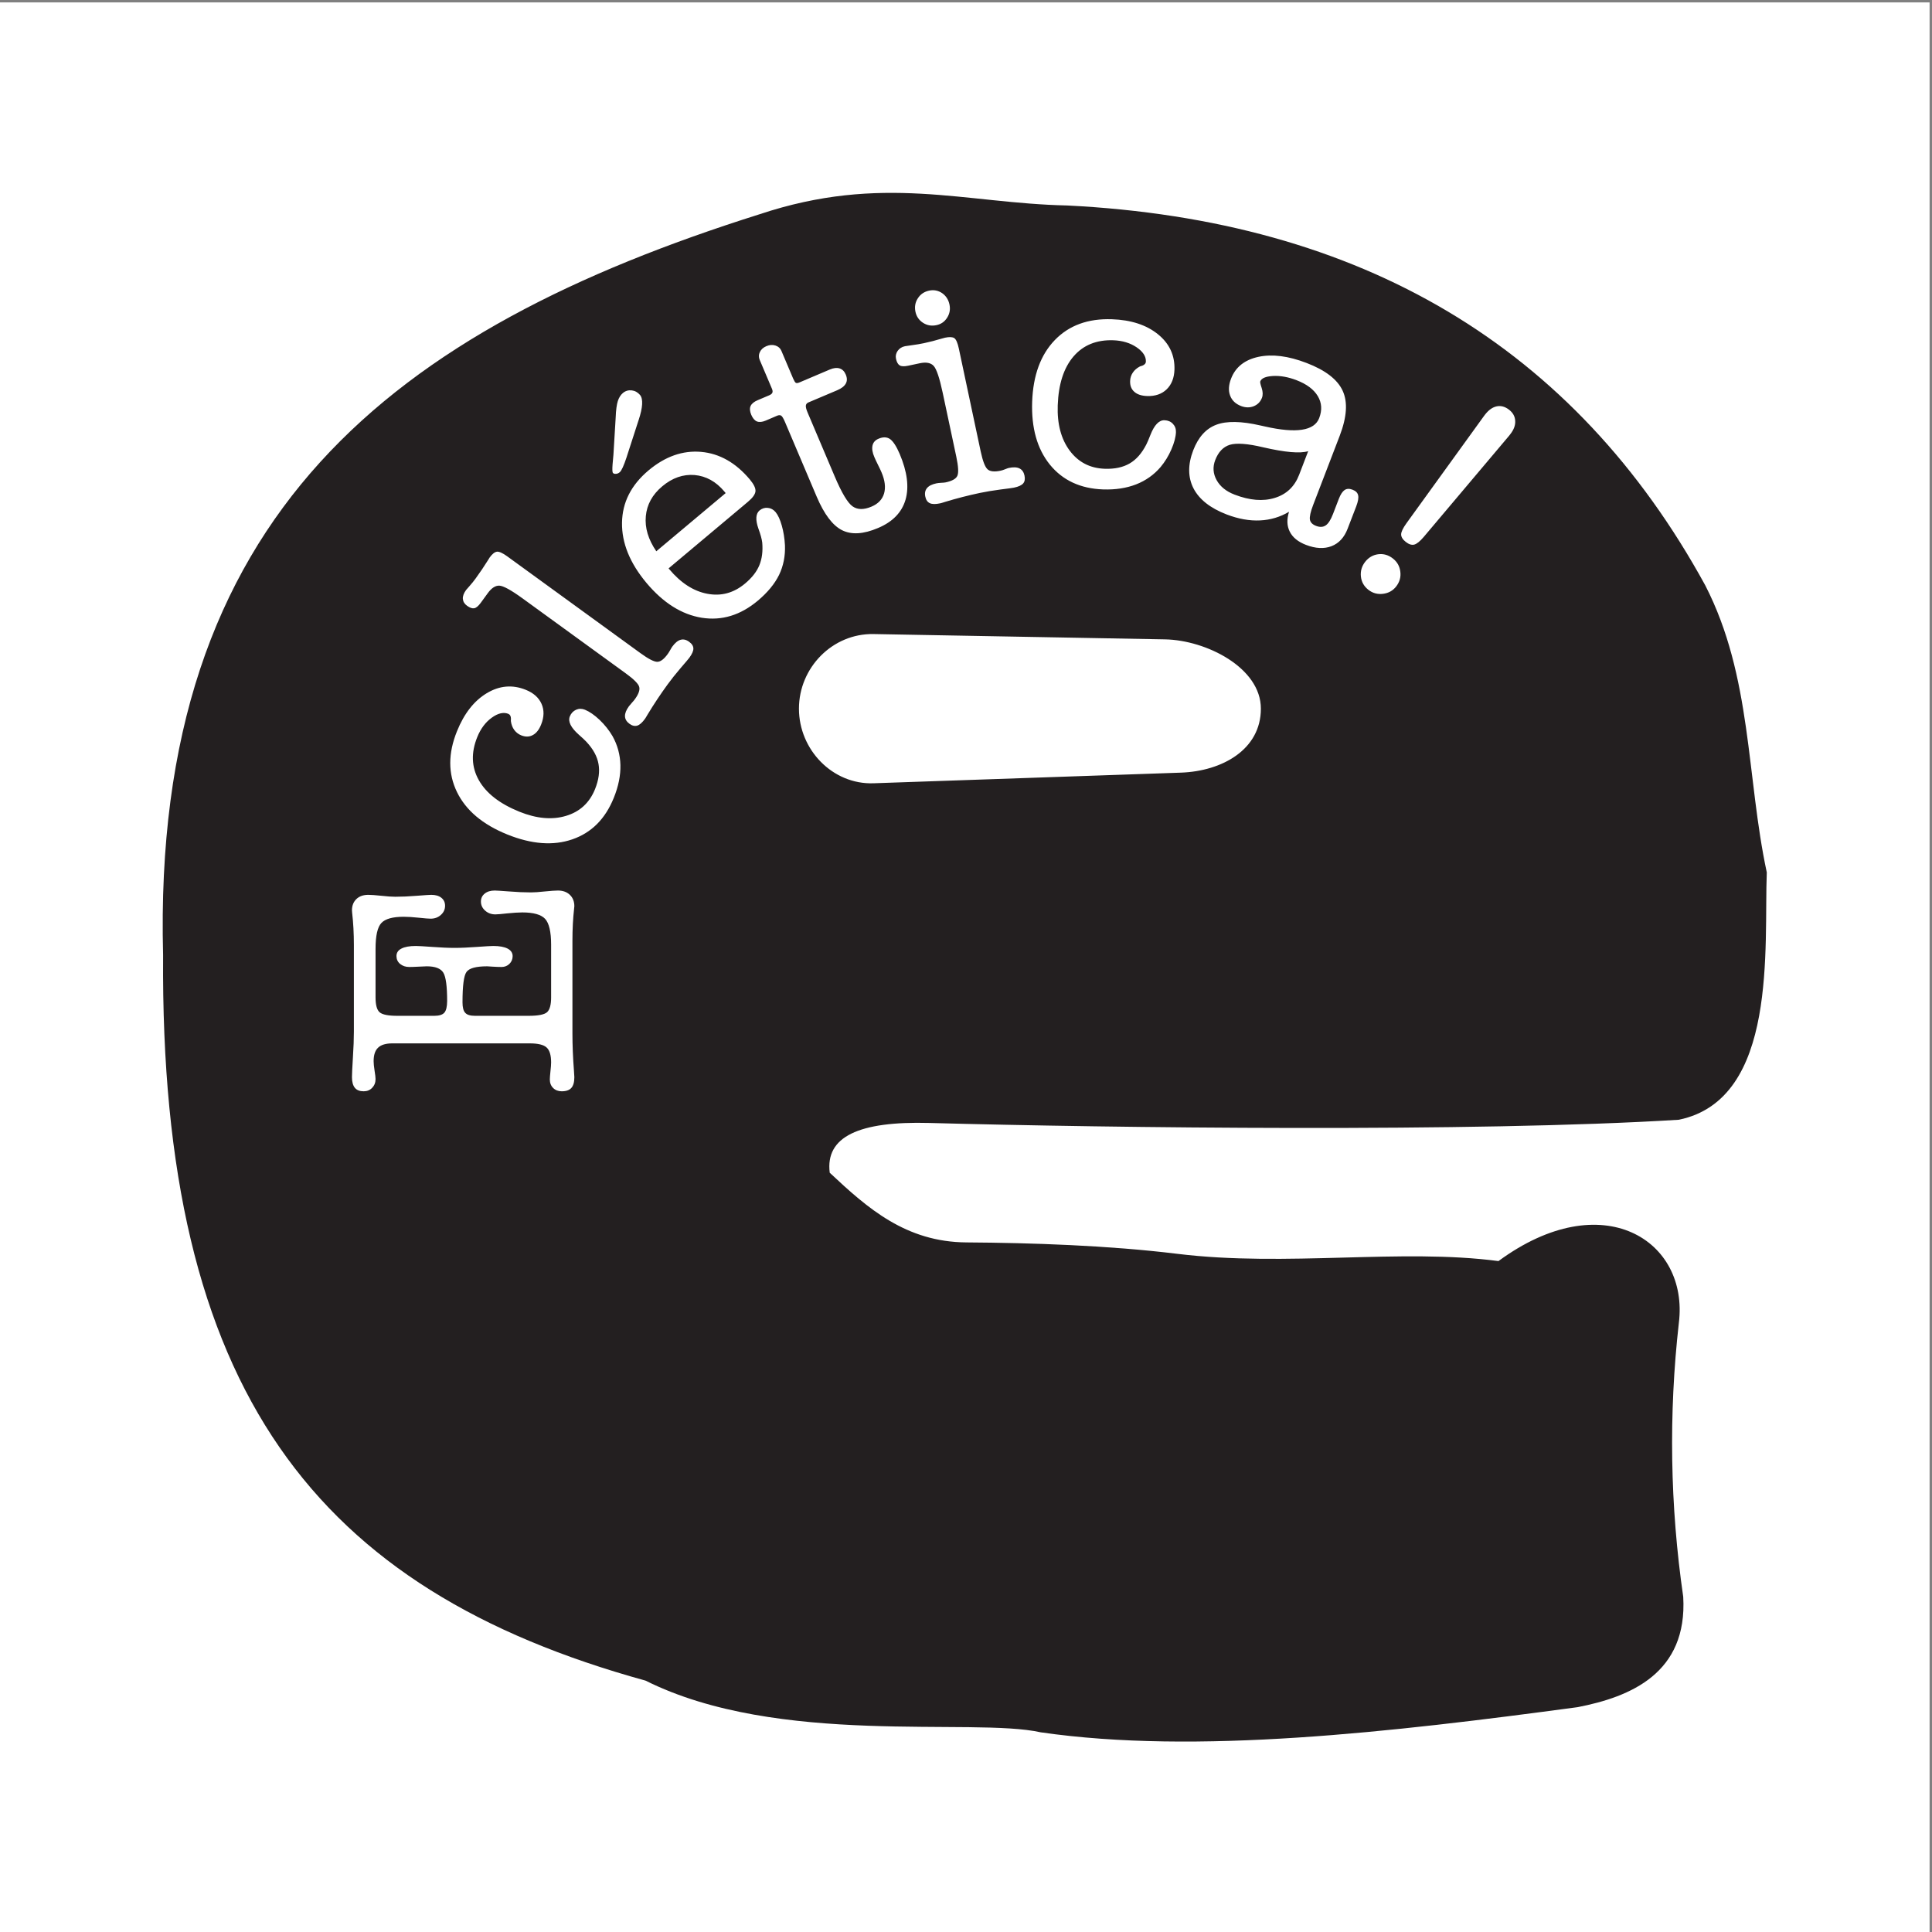
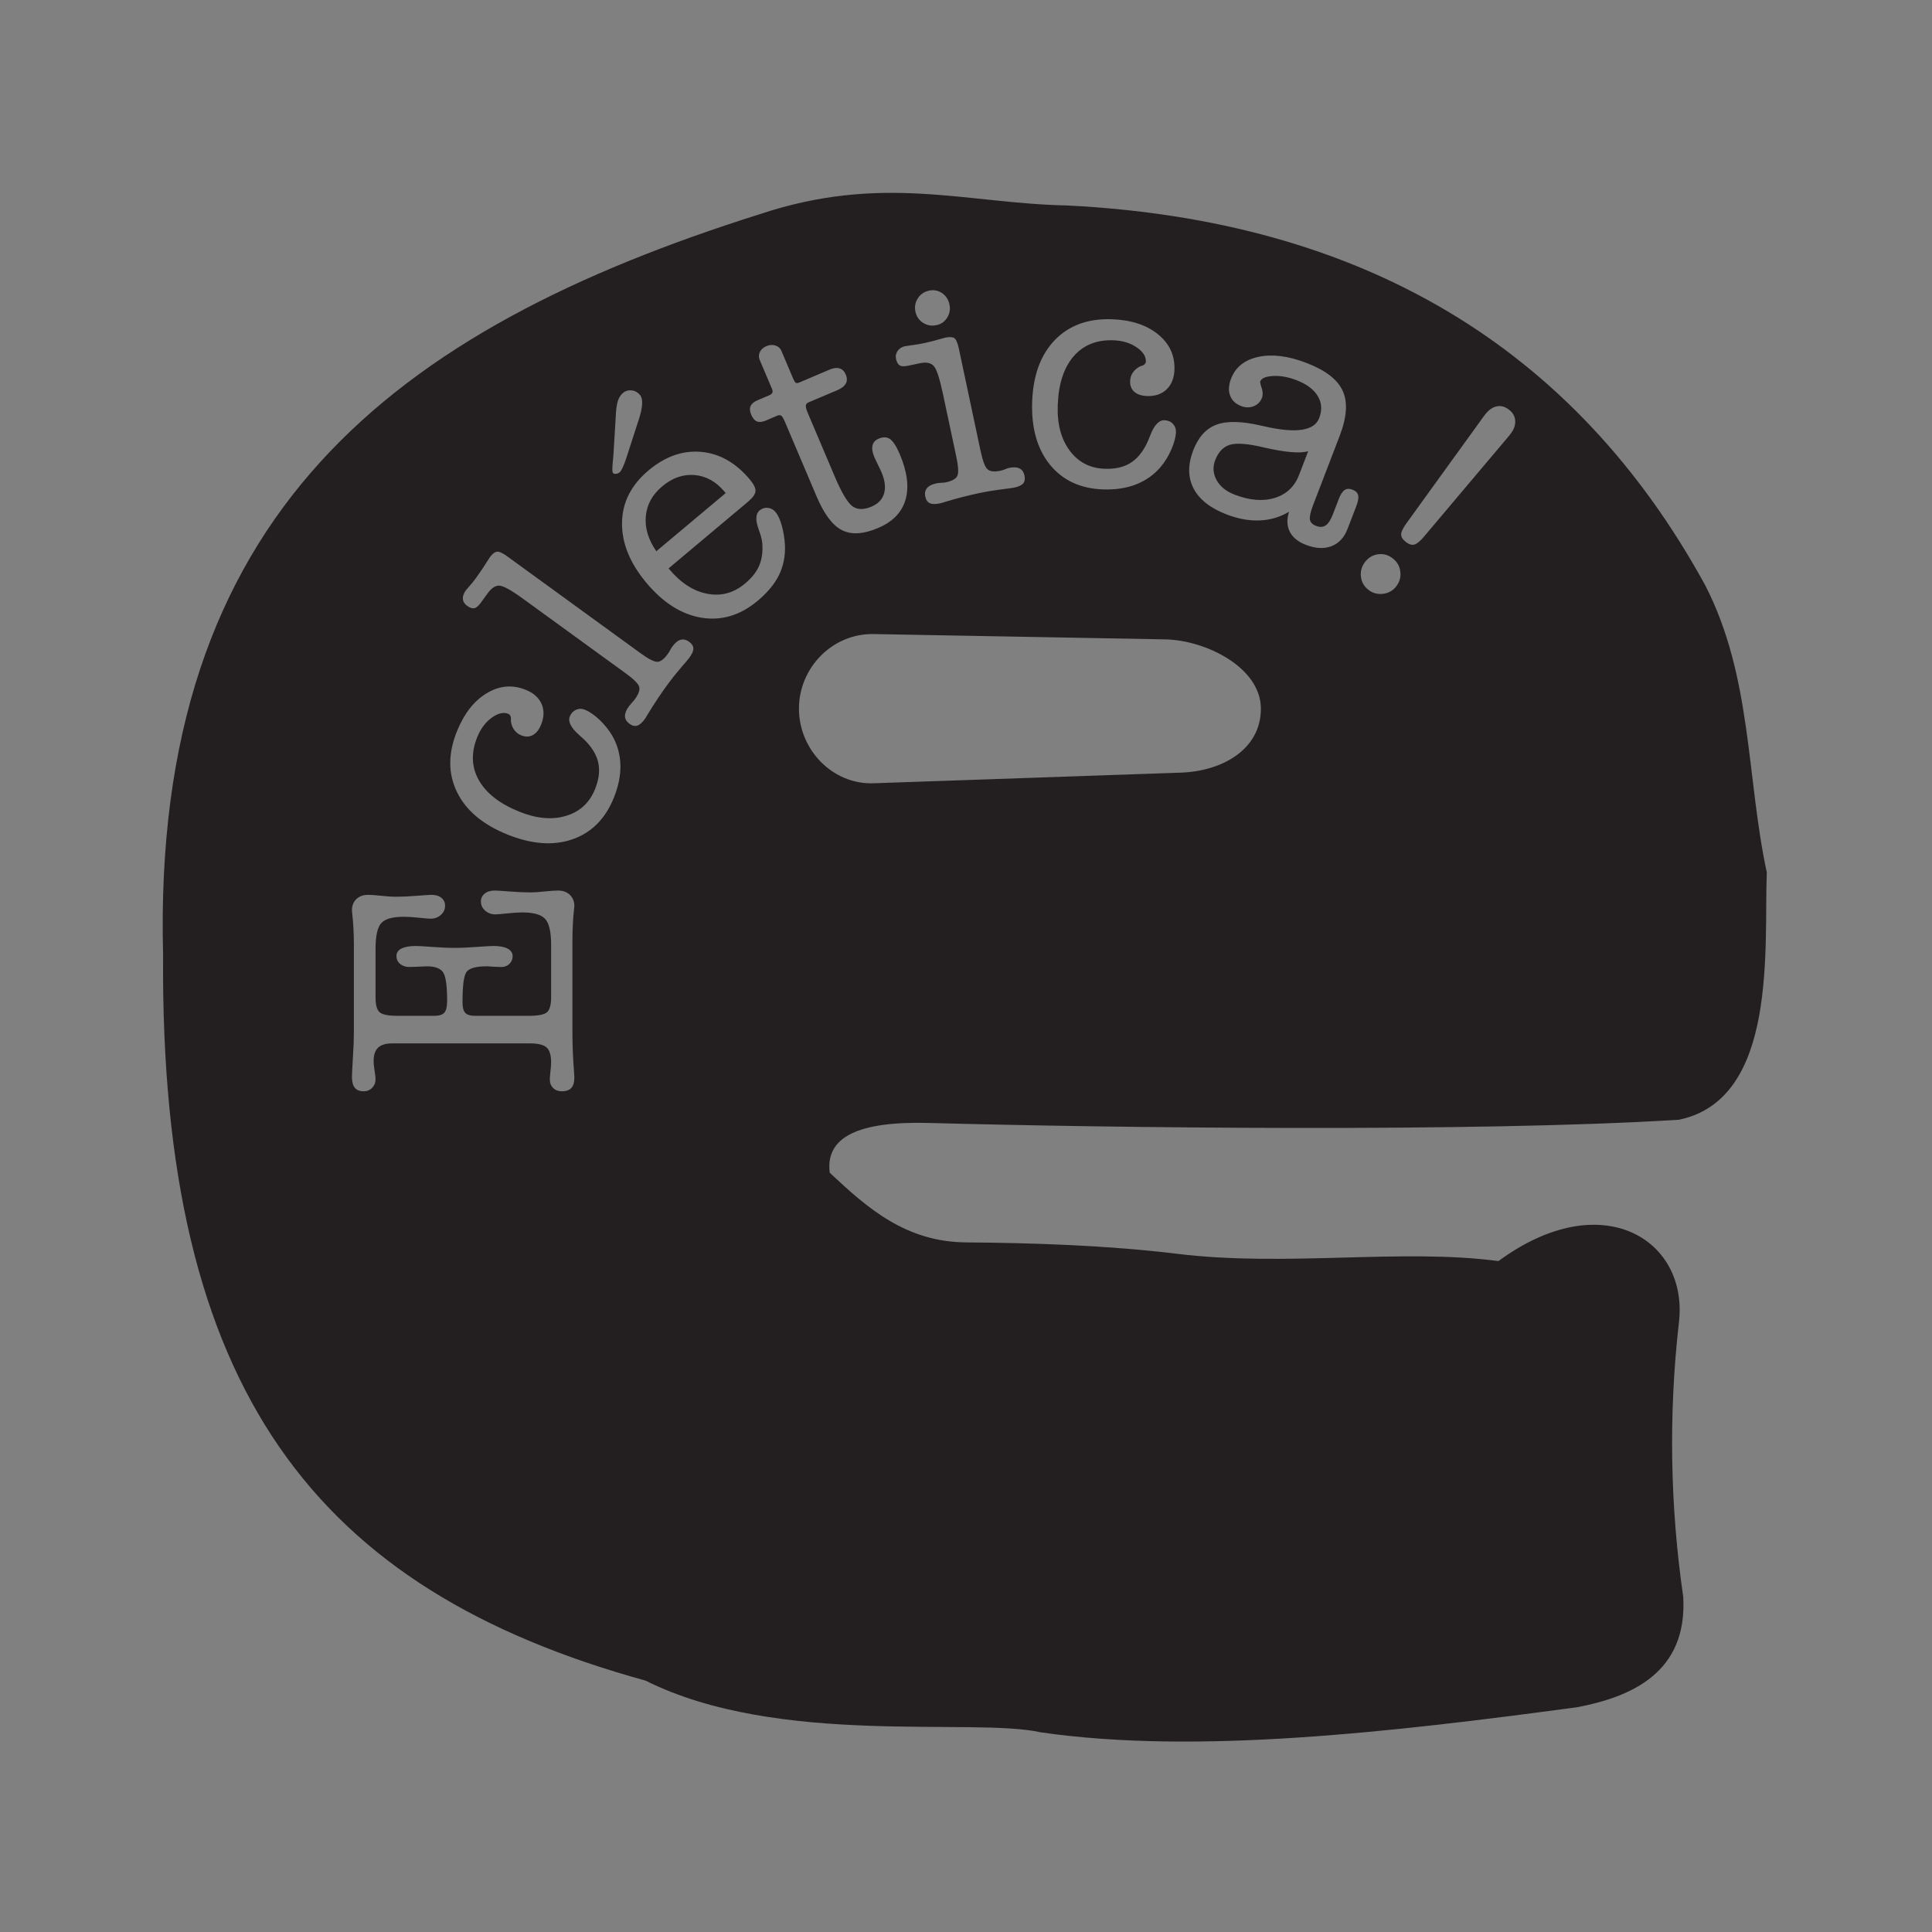
<svg xmlns="http://www.w3.org/2000/svg" width="193pt" height="193pt" viewBox="0 0 193 193" version="1.1">
  <rect x="0" y="0" width="193" height="193" fill="#808080" stroke="none" />
  <g id="surface1">
-     <path style=" stroke:none;fill-rule:evenodd;fill:rgb(100%,100%,100%);fill-opacity:1;" d="M 0 0.242 L 192.758 0.242 L 192.758 193 L 0 193 L 0 0.242 " />
    <path style=" stroke:none;fill-rule:evenodd;fill:rgb(13.699%,12.199%,12.5%);fill-opacity:1;" d="M 106.621 20.527 C 136.066 22 157.309 34.648 170.348 58.473 C 175.035 67.59 174.449 77.594 176.496 87.152 C 176.203 94.504 177.672 109.801 167.711 111.859 C 147.387 113.129 110.746 112.668 92.84 112.18 C 85.781 111.988 82.434 113.555 82.887 117.152 C 86.68 120.711 90.496 124.078 96.566 124.113 C 103.004 124.156 110.672 124.402 117.625 125.254 C 128.523 126.586 139.949 124.691 149.691 125.977 C 160.09 118.332 168.734 123.918 167.711 132.156 C 166.684 141.273 166.828 150.391 168.148 159.512 C 168.59 167.156 162.875 169.512 157.602 170.539 C 138.996 173.039 119.512 175.305 103.953 173.051 C 97.188 171.535 77.789 174.535 64.484 167.887 C 31.555 158.801 15.973 138.973 16.293 95.414 C 15.133 51.277 39.43 32.906 75.855 21.41 C 88.145 17.312 96.367 20.312 106.621 20.527 Z M 52.93 104.23 L 39.191 104.23 C 38.543 104.23 38.07 104.371 37.773 104.656 C 37.473 104.934 37.324 105.387 37.324 106.008 C 37.324 106.23 37.355 106.547 37.418 106.953 C 37.484 107.355 37.516 107.641 37.516 107.797 C 37.516 108.152 37.398 108.441 37.176 108.672 C 36.953 108.902 36.676 109.016 36.328 109.016 C 35.934 109.016 35.641 108.902 35.449 108.668 C 35.258 108.434 35.16 108.078 35.16 107.605 C 35.16 107.316 35.191 106.668 35.254 105.645 C 35.32 104.629 35.352 103.762 35.352 103.043 L 35.352 94.406 C 35.352 93.254 35.293 92.172 35.176 91.16 C 35.164 91.035 35.16 90.961 35.16 90.938 C 35.16 90.473 35.309 90.094 35.602 89.812 C 35.895 89.531 36.289 89.391 36.793 89.391 C 37.062 89.391 37.492 89.422 38.09 89.484 C 38.684 89.551 39.148 89.582 39.484 89.582 C 40.133 89.582 40.859 89.551 41.656 89.484 C 42.461 89.422 42.934 89.391 43.082 89.391 C 43.508 89.391 43.848 89.488 44.094 89.688 C 44.34 89.887 44.461 90.148 44.461 90.484 C 44.461 90.84 44.324 91.145 44.043 91.395 C 43.766 91.648 43.426 91.773 43.016 91.773 C 42.828 91.773 42.434 91.742 41.824 91.676 C 41.227 91.613 40.727 91.582 40.328 91.582 C 39.23 91.582 38.488 91.789 38.102 92.199 C 37.711 92.609 37.516 93.473 37.516 94.789 L 37.516 99.637 C 37.516 100.395 37.652 100.891 37.93 101.129 C 38.211 101.363 38.797 101.477 39.707 101.477 L 43.391 101.477 C 43.875 101.477 44.215 101.367 44.395 101.156 C 44.574 100.941 44.664 100.559 44.668 100.008 C 44.668 98.531 44.543 97.586 44.285 97.164 C 44.027 96.746 43.477 96.531 42.633 96.531 C 42.48 96.531 42.215 96.543 41.824 96.566 C 41.438 96.586 41.121 96.598 40.887 96.598 C 40.516 96.598 40.207 96.492 39.969 96.293 C 39.727 96.09 39.609 95.828 39.605 95.512 C 39.605 95.176 39.77 94.926 40.105 94.758 C 40.434 94.586 40.914 94.5 41.543 94.5 C 41.777 94.5 42.328 94.531 43.188 94.594 C 44.043 94.656 44.785 94.691 45.414 94.691 C 46.039 94.691 46.777 94.656 47.645 94.594 C 48.508 94.531 49.047 94.5 49.277 94.5 C 49.895 94.5 50.371 94.586 50.711 94.762 C 51.043 94.941 51.211 95.188 51.211 95.512 C 51.211 95.816 51.102 96.078 50.891 96.285 C 50.676 96.492 50.414 96.598 50.109 96.598 C 49.84 96.598 49.547 96.586 49.219 96.566 C 48.895 96.543 48.711 96.531 48.668 96.531 C 47.559 96.531 46.867 96.719 46.602 97.094 C 46.332 97.465 46.203 98.477 46.203 100.133 C 46.203 100.637 46.293 100.984 46.477 101.18 C 46.656 101.379 46.984 101.477 47.453 101.477 L 52.797 101.477 C 53.77 101.477 54.387 101.355 54.656 101.109 C 54.922 100.863 55.055 100.371 55.055 99.637 L 55.055 94.375 C 55.055 93.078 54.852 92.223 54.453 91.789 C 54.055 91.363 53.293 91.148 52.176 91.148 C 51.777 91.148 51.281 91.184 50.684 91.242 C 50.086 91.309 49.688 91.344 49.484 91.344 C 49.078 91.344 48.738 91.215 48.461 90.965 C 48.18 90.715 48.043 90.414 48.043 90.062 C 48.043 89.73 48.168 89.469 48.422 89.266 C 48.672 89.062 49.008 88.961 49.426 88.961 C 49.574 88.961 50.051 88.992 50.852 89.051 C 51.656 89.117 52.387 89.148 53.039 89.148 C 53.371 89.148 53.836 89.117 54.438 89.051 C 55.035 88.992 55.469 88.961 55.734 88.961 C 56.227 88.961 56.625 89.102 56.926 89.391 C 57.227 89.68 57.375 90.059 57.375 90.531 C 57.375 90.559 57.371 90.637 57.352 90.758 C 57.238 91.758 57.184 92.832 57.184 93.977 L 57.184 103.219 C 57.184 104.406 57.234 105.656 57.336 106.969 C 57.363 107.305 57.375 107.527 57.375 107.605 C 57.375 108.098 57.277 108.453 57.074 108.68 C 56.879 108.902 56.555 109.016 56.113 109.016 C 55.766 109.016 55.48 108.906 55.262 108.691 C 55.035 108.469 54.926 108.184 54.926 107.832 C 54.926 107.672 54.949 107.406 54.988 107.023 C 55.031 106.645 55.055 106.352 55.055 106.137 C 55.055 105.41 54.906 104.914 54.605 104.641 C 54.305 104.367 53.746 104.23 52.93 104.23 Z M 50.672 83.359 C 48.215 82.367 46.543 80.953 45.648 79.117 C 44.758 77.285 44.754 75.266 45.648 73.055 C 46.363 71.277 47.359 70.008 48.629 69.246 C 49.898 68.484 51.199 68.375 52.523 68.91 C 53.293 69.219 53.82 69.688 54.098 70.312 C 54.375 70.938 54.359 71.629 54.055 72.383 C 53.852 72.895 53.574 73.246 53.227 73.43 C 52.879 73.621 52.492 73.629 52.066 73.457 C 51.777 73.34 51.551 73.16 51.371 72.918 C 51.191 72.672 51.086 72.383 51.039 72.059 C 51.031 71.996 51.035 71.91 51.043 71.801 C 51.039 71.547 50.953 71.383 50.777 71.309 C 50.301 71.117 49.746 71.246 49.125 71.695 C 48.5 72.145 48.016 72.793 47.676 73.633 C 47.043 75.199 47.098 76.629 47.832 77.934 C 48.566 79.238 49.914 80.289 51.883 81.086 C 53.605 81.781 55.16 81.918 56.539 81.504 C 57.922 81.09 58.887 80.203 59.441 78.836 C 59.812 77.91 59.926 77.074 59.789 76.32 C 59.656 75.559 59.254 74.824 58.578 74.102 C 58.426 73.934 58.172 73.703 57.824 73.395 C 57.023 72.684 56.723 72.074 56.922 71.57 C 57.051 71.254 57.262 71.031 57.547 70.902 C 57.832 70.777 58.129 70.777 58.438 70.902 C 58.895 71.09 59.383 71.426 59.902 71.918 C 60.418 72.414 60.844 72.949 61.188 73.535 C 61.688 74.426 61.949 75.395 61.977 76.426 C 62 77.461 61.781 78.555 61.316 79.699 C 60.465 81.809 59.086 83.188 57.172 83.848 C 55.266 84.504 53.098 84.34 50.672 83.359 Z M 62.512 67.266 L 52.191 59.77 C 51.043 58.938 50.27 58.516 49.871 58.504 C 49.48 58.496 49.094 58.746 48.719 59.266 L 48.023 60.223 C 47.789 60.543 47.574 60.723 47.375 60.762 C 47.172 60.797 46.934 60.715 46.66 60.516 C 46.398 60.328 46.262 60.102 46.238 59.824 C 46.219 59.555 46.324 59.262 46.559 58.938 C 46.566 58.93 46.68 58.797 46.906 58.543 C 47.137 58.281 47.34 58.031 47.52 57.781 C 47.961 57.176 48.375 56.559 48.773 55.922 C 48.848 55.793 48.898 55.715 48.918 55.688 C 49.176 55.336 49.414 55.145 49.641 55.113 C 49.867 55.09 50.211 55.242 50.668 55.574 L 63.977 65.246 C 64.777 65.828 65.344 66.117 65.664 66.113 C 65.984 66.109 66.332 65.848 66.707 65.328 C 66.785 65.219 66.875 65.078 66.961 64.922 C 67.051 64.762 67.117 64.648 67.16 64.594 C 67.43 64.223 67.703 63.996 67.984 63.914 C 68.266 63.836 68.551 63.898 68.836 64.109 C 69.121 64.312 69.262 64.539 69.266 64.785 C 69.27 65.031 69.133 65.336 68.863 65.707 C 68.785 65.812 68.496 66.156 67.992 66.738 C 67.492 67.324 67.055 67.871 66.684 68.383 C 65.988 69.34 65.324 70.336 64.691 71.383 C 64.559 71.617 64.469 71.754 64.43 71.809 C 64.156 72.188 63.898 72.414 63.656 72.488 C 63.414 72.559 63.156 72.504 62.883 72.305 C 62.594 72.094 62.445 71.844 62.434 71.555 C 62.422 71.262 62.555 70.93 62.824 70.559 C 62.887 70.477 62.988 70.355 63.125 70.203 C 63.262 70.055 63.355 69.941 63.414 69.859 C 63.797 69.336 63.945 68.914 63.852 68.605 C 63.762 68.297 63.312 67.848 62.512 67.266 Z M 66.789 56.781 L 66.852 56.855 C 68.012 58.238 69.285 59.059 70.664 59.316 C 72.047 59.578 73.301 59.238 74.434 58.289 C 75.117 57.715 75.594 57.109 75.855 56.469 C 76.121 55.824 76.219 55.074 76.145 54.203 C 76.105 53.855 75.977 53.391 75.762 52.805 C 75.453 51.922 75.492 51.316 75.875 50.992 C 76.121 50.789 76.395 50.703 76.699 50.734 C 77.004 50.762 77.262 50.902 77.477 51.156 C 77.719 51.449 77.93 51.902 78.098 52.504 C 78.27 53.109 78.375 53.762 78.414 54.469 C 78.457 55.547 78.258 56.535 77.824 57.438 C 77.383 58.332 76.676 59.188 75.707 60.004 C 73.969 61.461 72.105 62.027 70.102 61.711 C 68.098 61.387 66.262 60.23 64.586 58.238 C 62.918 56.246 62.105 54.242 62.137 52.211 C 62.168 50.188 63.051 48.449 64.785 46.992 C 66.453 45.594 68.203 44.98 70.043 45.141 C 71.879 45.305 73.504 46.227 74.906 47.898 C 75.309 48.383 75.496 48.773 75.469 49.074 C 75.445 49.371 75.195 49.727 74.723 50.121 L 74.293 50.484 Z M 65.562 55.07 L 72.492 49.258 L 72.359 49.098 C 71.523 48.102 70.531 47.555 69.383 47.453 C 68.234 47.363 67.16 47.738 66.156 48.582 C 65.168 49.41 64.621 50.406 64.516 51.562 C 64.406 52.73 64.758 53.891 65.562 55.07 Z M 61.281 45.406 L 61.504 41.711 C 61.531 40.953 61.609 40.406 61.719 40.062 C 61.828 39.727 61.996 39.453 62.223 39.262 C 62.48 39.047 62.77 38.961 63.102 38.996 C 63.43 39.035 63.707 39.188 63.934 39.453 C 64.262 39.848 64.219 40.688 63.793 41.977 L 63.781 42.008 L 62.656 45.484 L 62.594 45.68 C 62.312 46.527 62.09 47.023 61.906 47.176 C 61.789 47.273 61.664 47.328 61.527 47.336 C 61.391 47.348 61.289 47.312 61.23 47.242 C 61.168 47.168 61.156 46.879 61.195 46.375 C 61.223 45.984 61.254 45.66 61.281 45.406 Z M 76.852 39.484 C 77.016 39.41 77.117 39.328 77.156 39.227 C 77.199 39.133 77.184 38.996 77.113 38.832 L 75.895 35.961 C 75.781 35.691 75.781 35.43 75.906 35.172 C 76.027 34.91 76.242 34.715 76.555 34.582 C 76.871 34.445 77.172 34.426 77.461 34.516 C 77.746 34.609 77.949 34.785 78.055 35.039 L 79.238 37.828 C 79.344 38.066 79.434 38.215 79.508 38.246 C 79.578 38.289 79.711 38.27 79.898 38.188 L 82.914 36.906 C 83.281 36.754 83.602 36.719 83.875 36.805 C 84.148 36.891 84.352 37.094 84.484 37.406 C 84.637 37.758 84.637 38.066 84.488 38.324 C 84.344 38.582 84.059 38.805 83.625 38.988 L 80.754 40.203 C 80.598 40.273 80.512 40.379 80.5 40.535 C 80.488 40.684 80.551 40.914 80.684 41.227 L 83.371 47.562 C 84.086 49.25 84.688 50.254 85.18 50.59 C 85.668 50.93 86.301 50.934 87.062 50.609 C 87.723 50.328 88.137 49.895 88.316 49.297 C 88.488 48.699 88.406 47.992 88.059 47.18 C 87.988 47.012 87.871 46.758 87.703 46.426 C 87.535 46.086 87.418 45.84 87.348 45.668 C 87.148 45.207 87.09 44.824 87.16 44.508 C 87.23 44.195 87.43 43.965 87.77 43.824 C 88.219 43.633 88.602 43.648 88.914 43.863 C 89.227 44.09 89.547 44.578 89.875 45.344 C 90.629 47.125 90.824 48.645 90.461 49.914 C 90.09 51.184 89.18 52.129 87.715 52.746 C 86.258 53.367 85.059 53.438 84.117 52.965 C 83.172 52.488 82.332 51.371 81.582 49.609 L 78.43 42.184 C 78.273 41.812 78.141 41.59 78.039 41.523 C 77.93 41.457 77.801 41.461 77.645 41.523 L 76.492 42.016 C 76.141 42.164 75.852 42.191 75.617 42.102 C 75.387 42.008 75.199 41.785 75.051 41.445 C 74.902 41.094 74.879 40.793 74.98 40.562 C 75.09 40.324 75.324 40.129 75.699 39.973 Z M 95.531 45.621 L 94.172 39.234 C 93.859 37.766 93.559 36.867 93.273 36.555 C 92.988 36.242 92.523 36.152 91.875 36.289 L 90.715 36.535 C 90.332 36.617 90.047 36.605 89.875 36.5 C 89.703 36.395 89.578 36.172 89.508 35.844 C 89.445 35.559 89.504 35.297 89.672 35.051 C 89.844 34.809 90.086 34.652 90.402 34.586 C 90.465 34.57 90.703 34.535 91.121 34.48 C 91.539 34.426 91.93 34.359 92.285 34.285 C 92.879 34.16 93.492 34 94.129 33.809 C 94.285 33.766 94.379 33.738 94.41 33.734 C 94.848 33.641 95.16 33.66 95.336 33.781 C 95.512 33.906 95.664 34.254 95.785 34.82 L 97.969 45.102 C 98.176 46.066 98.402 46.652 98.652 46.879 C 98.898 47.105 99.336 47.152 99.949 47.023 C 100.082 46.996 100.238 46.945 100.41 46.875 C 100.578 46.805 100.703 46.762 100.773 46.746 C 101.223 46.652 101.578 46.664 101.84 46.793 C 102.102 46.922 102.27 47.16 102.344 47.508 C 102.414 47.852 102.371 48.113 102.207 48.297 C 102.047 48.48 101.742 48.621 101.289 48.715 C 101.164 48.742 100.719 48.805 99.957 48.898 C 99.191 49 98.5 49.113 97.887 49.242 C 96.727 49.488 95.566 49.785 94.395 50.141 C 94.141 50.227 93.98 50.27 93.918 50.281 C 93.457 50.379 93.113 50.375 92.887 50.266 C 92.656 50.16 92.504 49.945 92.434 49.613 C 92.359 49.27 92.418 48.98 92.605 48.758 C 92.789 48.531 93.109 48.375 93.559 48.281 C 93.66 48.262 93.816 48.242 94.023 48.23 C 94.227 48.223 94.375 48.207 94.469 48.188 C 95.105 48.051 95.496 47.836 95.633 47.539 C 95.773 47.238 95.738 46.605 95.531 45.621 Z M 91.449 31.141 C 91.348 30.652 91.426 30.199 91.691 29.797 C 91.949 29.391 92.328 29.137 92.82 29.031 C 93.289 28.934 93.719 29.016 94.113 29.281 C 94.496 29.547 94.746 29.93 94.848 30.414 C 94.949 30.887 94.875 31.328 94.621 31.727 C 94.371 32.133 94.012 32.383 93.551 32.48 C 93.059 32.586 92.613 32.508 92.211 32.25 C 91.805 31.988 91.551 31.621 91.449 31.141 Z M 103.109 40.137 C 103.203 37.488 103.957 35.438 105.379 33.965 C 106.797 32.5 108.695 31.809 111.074 31.891 C 112.992 31.957 114.527 32.461 115.676 33.391 C 116.824 34.32 117.371 35.504 117.324 36.934 C 117.293 37.766 117.035 38.418 116.543 38.895 C 116.051 39.367 115.398 39.59 114.586 39.562 C 114.035 39.543 113.605 39.402 113.316 39.141 C 113.016 38.879 112.879 38.52 112.895 38.059 C 112.906 37.746 112.996 37.473 113.164 37.223 C 113.328 36.973 113.566 36.773 113.855 36.617 C 113.91 36.586 113.996 36.562 114.102 36.535 C 114.34 36.441 114.465 36.305 114.469 36.113 C 114.488 35.602 114.176 35.125 113.539 34.691 C 112.906 34.262 112.133 34.027 111.227 33.992 C 109.539 33.934 108.215 34.473 107.238 35.609 C 106.266 36.746 105.738 38.371 105.664 40.496 C 105.598 42.352 106 43.859 106.859 45.016 C 107.723 46.172 108.887 46.777 110.363 46.828 C 111.355 46.863 112.184 46.684 112.848 46.297 C 113.516 45.91 114.066 45.277 114.516 44.398 C 114.621 44.199 114.75 43.883 114.922 43.449 C 115.312 42.453 115.785 41.961 116.328 41.98 C 116.672 41.992 116.953 42.109 117.164 42.336 C 117.383 42.562 117.484 42.84 117.473 43.172 C 117.453 43.664 117.301 44.238 117.016 44.895 C 116.73 45.555 116.371 46.137 115.938 46.656 C 115.273 47.434 114.453 48.012 113.496 48.387 C 112.531 48.762 111.426 48.934 110.191 48.891 C 107.922 48.809 106.152 47.98 104.879 46.414 C 103.609 44.844 103.02 42.75 103.109 40.137 Z M 129.777 47.434 L 130.684 45.07 C 129.871 45.32 128.371 45.188 126.188 44.684 L 126.172 44.68 C 124.621 44.312 123.516 44.234 122.852 44.434 C 122.195 44.641 121.707 45.148 121.395 45.965 C 121.133 46.648 121.18 47.316 121.535 47.961 C 121.895 48.609 122.492 49.09 123.328 49.41 C 124.84 49.992 126.184 50.102 127.348 49.738 C 128.516 49.379 129.328 48.605 129.777 47.434 Z M 128.77 51.125 C 127.883 51.648 126.918 51.941 125.871 51.988 C 124.82 52.039 123.711 51.84 122.535 51.391 C 120.902 50.762 119.805 49.895 119.23 48.793 C 118.66 47.688 118.652 46.414 119.199 44.984 C 119.707 43.668 120.473 42.816 121.504 42.43 C 122.531 42.039 124.004 42.066 125.914 42.504 C 126.027 42.523 126.184 42.559 126.371 42.605 C 129.492 43.312 131.297 43.035 131.781 41.77 C 132.09 40.969 132.043 40.238 131.641 39.566 C 131.238 38.898 130.535 38.371 129.52 37.98 C 128.684 37.66 127.902 37.52 127.172 37.559 C 126.441 37.602 126.016 37.781 125.895 38.102 C 125.867 38.172 125.914 38.395 126.039 38.766 C 126.16 39.141 126.172 39.465 126.062 39.746 C 125.91 40.141 125.633 40.422 125.238 40.582 C 124.84 40.738 124.422 40.73 123.98 40.562 C 123.426 40.348 123.059 39.996 122.883 39.512 C 122.699 39.027 122.734 38.461 122.98 37.824 C 123.422 36.672 124.336 35.945 125.711 35.648 C 127.086 35.352 128.688 35.555 130.52 36.258 C 132.414 36.984 133.617 37.914 134.133 39.047 C 134.648 40.172 134.547 41.672 133.832 43.535 L 131.176 50.453 C 130.914 51.141 130.809 51.629 130.855 51.906 C 130.906 52.191 131.113 52.398 131.473 52.535 C 131.848 52.68 132.172 52.664 132.434 52.484 C 132.695 52.309 132.938 51.93 133.16 51.352 L 133.746 49.828 C 133.914 49.395 134.105 49.102 134.32 48.953 C 134.535 48.809 134.797 48.797 135.109 48.918 C 135.43 49.039 135.617 49.223 135.672 49.473 C 135.734 49.727 135.668 50.098 135.477 50.598 L 134.621 52.82 C 134.285 53.699 133.746 54.277 133.012 54.562 C 132.27 54.844 131.426 54.801 130.469 54.434 C 129.672 54.129 129.129 53.684 128.844 53.113 C 128.555 52.539 128.531 51.875 128.77 51.125 Z M 136.371 56.129 C 136.715 55.691 137.152 55.434 137.68 55.367 C 138.207 55.301 138.695 55.438 139.141 55.789 C 139.578 56.129 139.824 56.57 139.887 57.113 C 139.957 57.656 139.812 58.148 139.473 58.586 C 139.145 59.008 138.703 59.254 138.156 59.32 C 137.613 59.387 137.121 59.254 136.695 58.918 C 136.258 58.574 136.008 58.133 135.949 57.594 C 135.891 57.055 136.035 56.562 136.371 56.129 Z M 148.246 41.555 L 148.363 41.402 C 148.723 40.945 149.105 40.676 149.527 40.59 C 149.941 40.508 150.355 40.621 150.75 40.93 C 151.137 41.23 151.344 41.602 151.363 42.043 C 151.391 42.477 151.23 42.918 150.879 43.367 L 150.762 43.52 L 142.23 53.633 C 141.852 54.078 141.531 54.336 141.281 54.402 C 141.027 54.469 140.742 54.379 140.434 54.137 C 140.121 53.891 139.969 53.641 139.969 53.383 C 139.973 53.129 140.148 52.762 140.496 52.277 Z M 87.266 63.34 L 116.383 63.871 C 120.48 63.945 125.957 66.691 125.957 70.793 C 125.957 74.891 122.07 77.039 117.973 77.184 L 87.266 78.246 C 83.172 78.391 79.812 74.895 79.812 70.793 C 79.812 66.691 83.168 63.266 87.266 63.34 " />
  </g>
</svg>